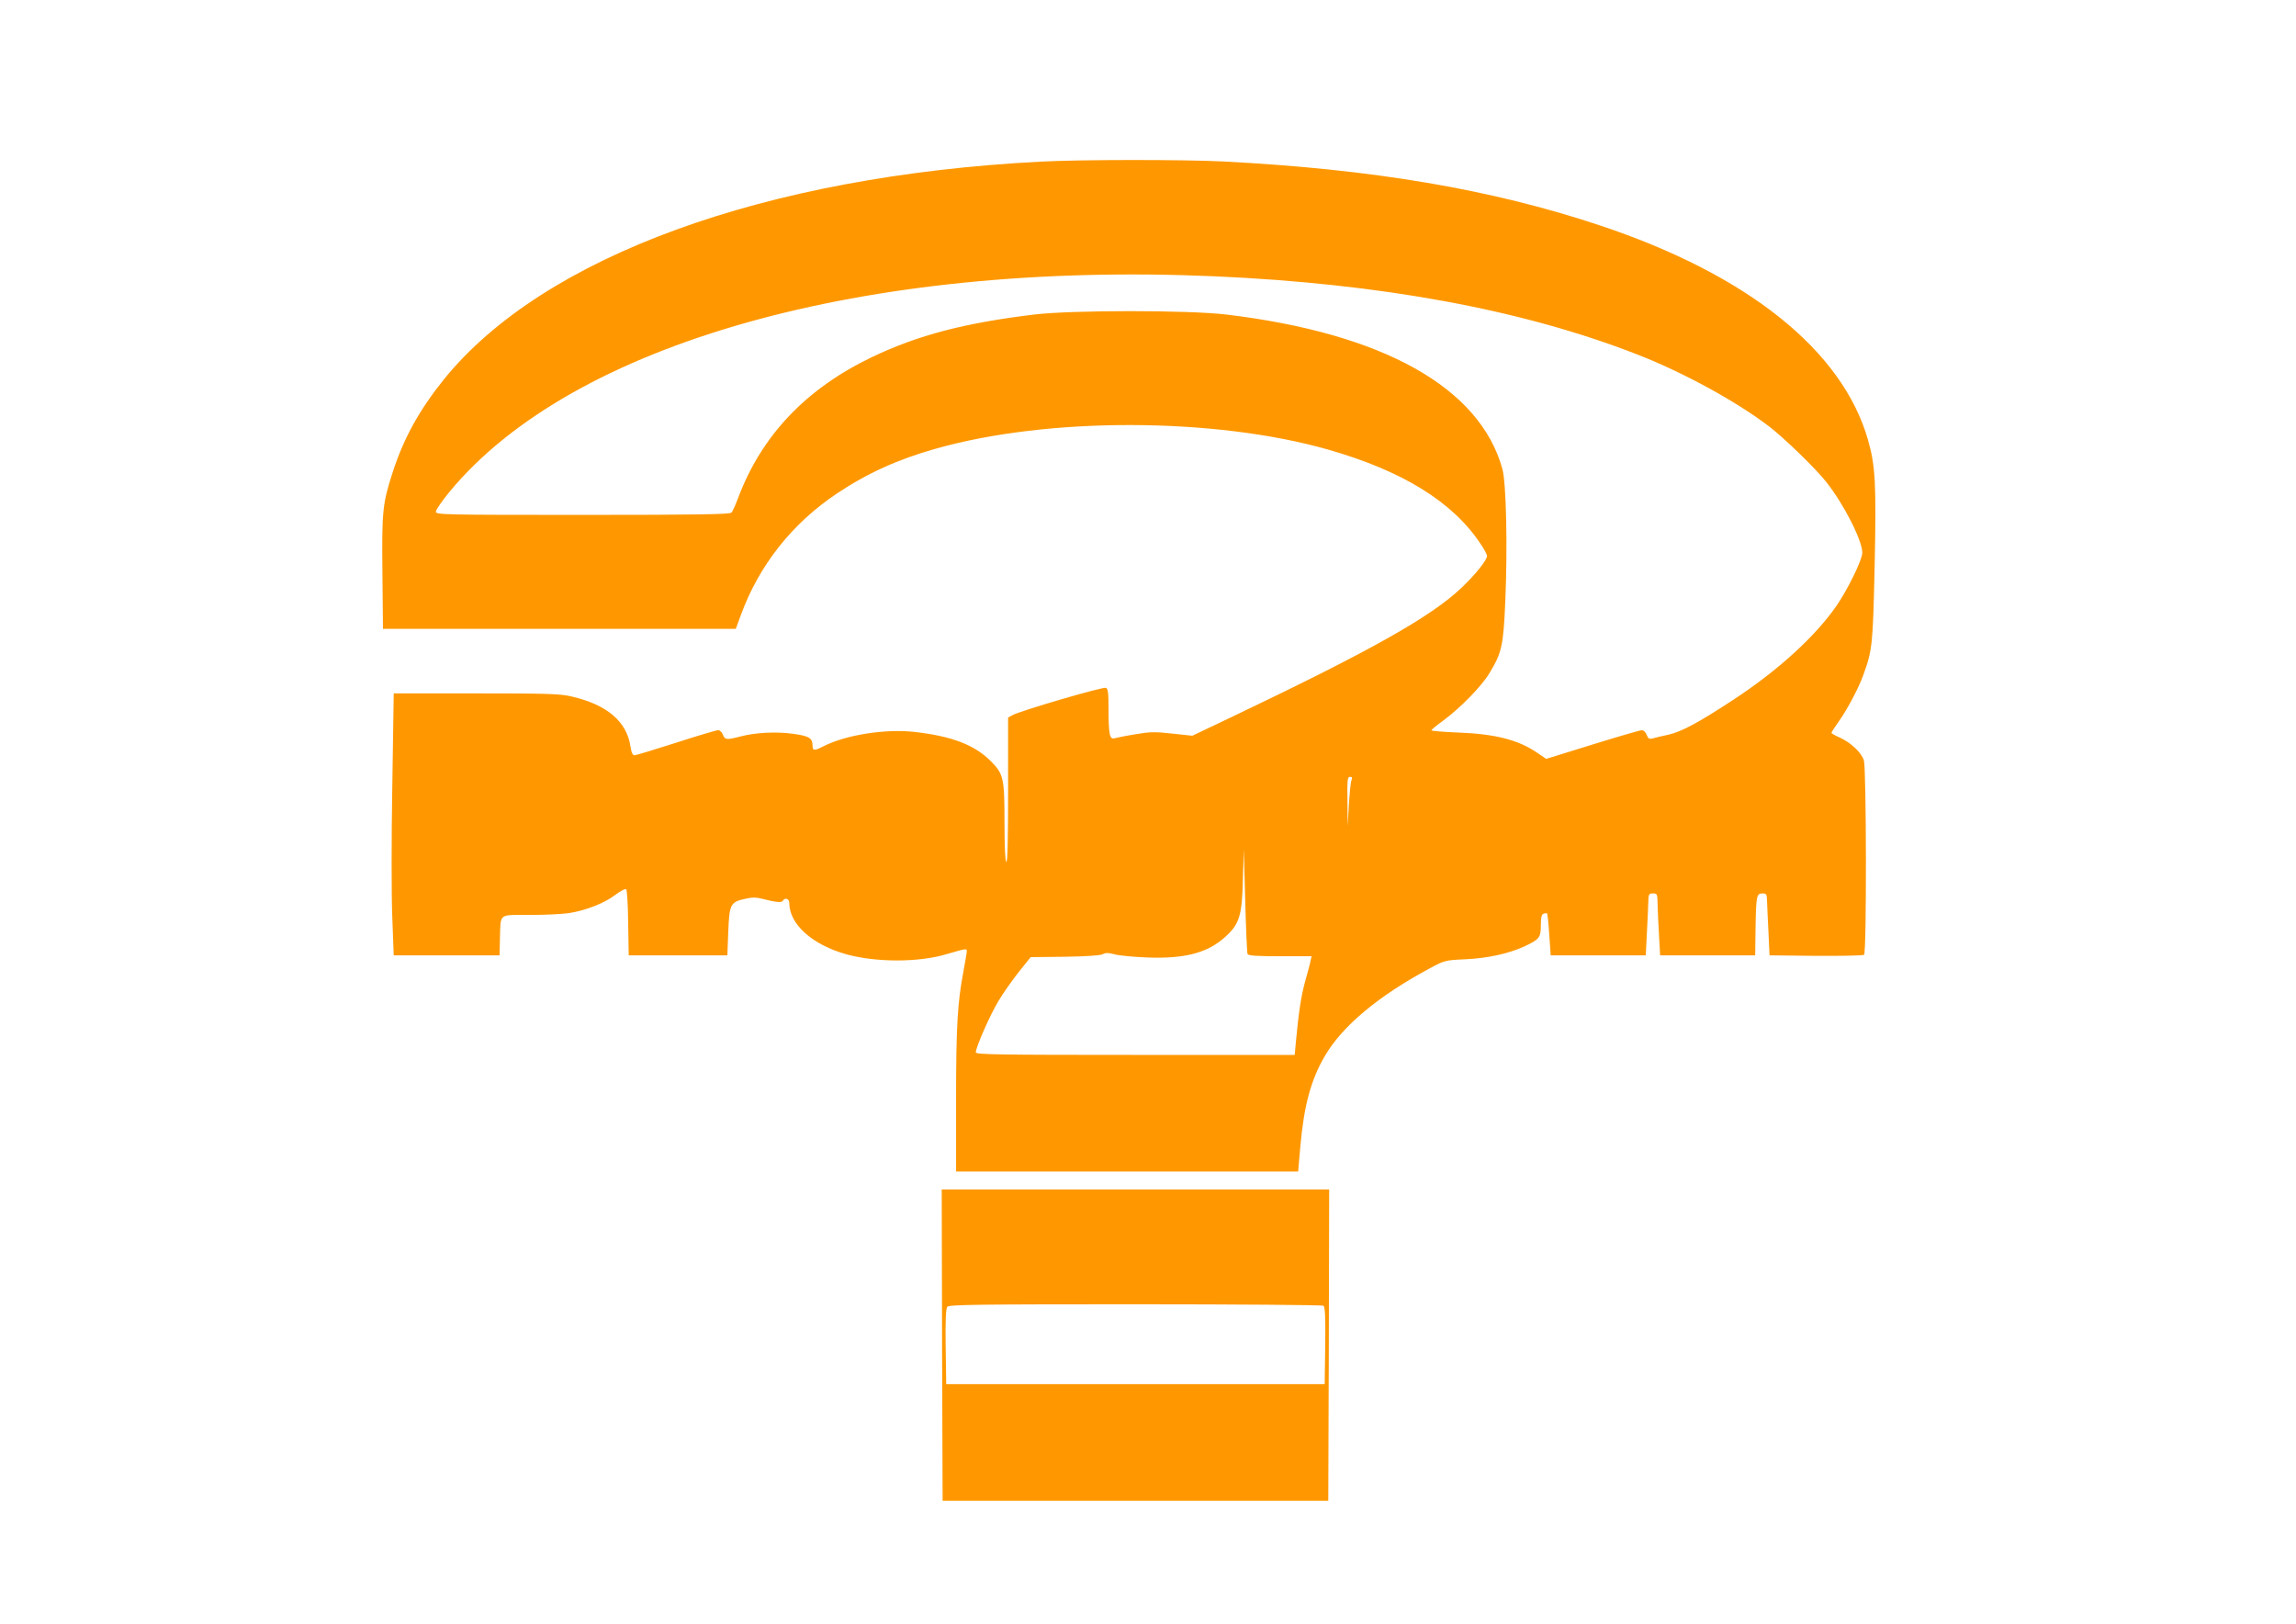
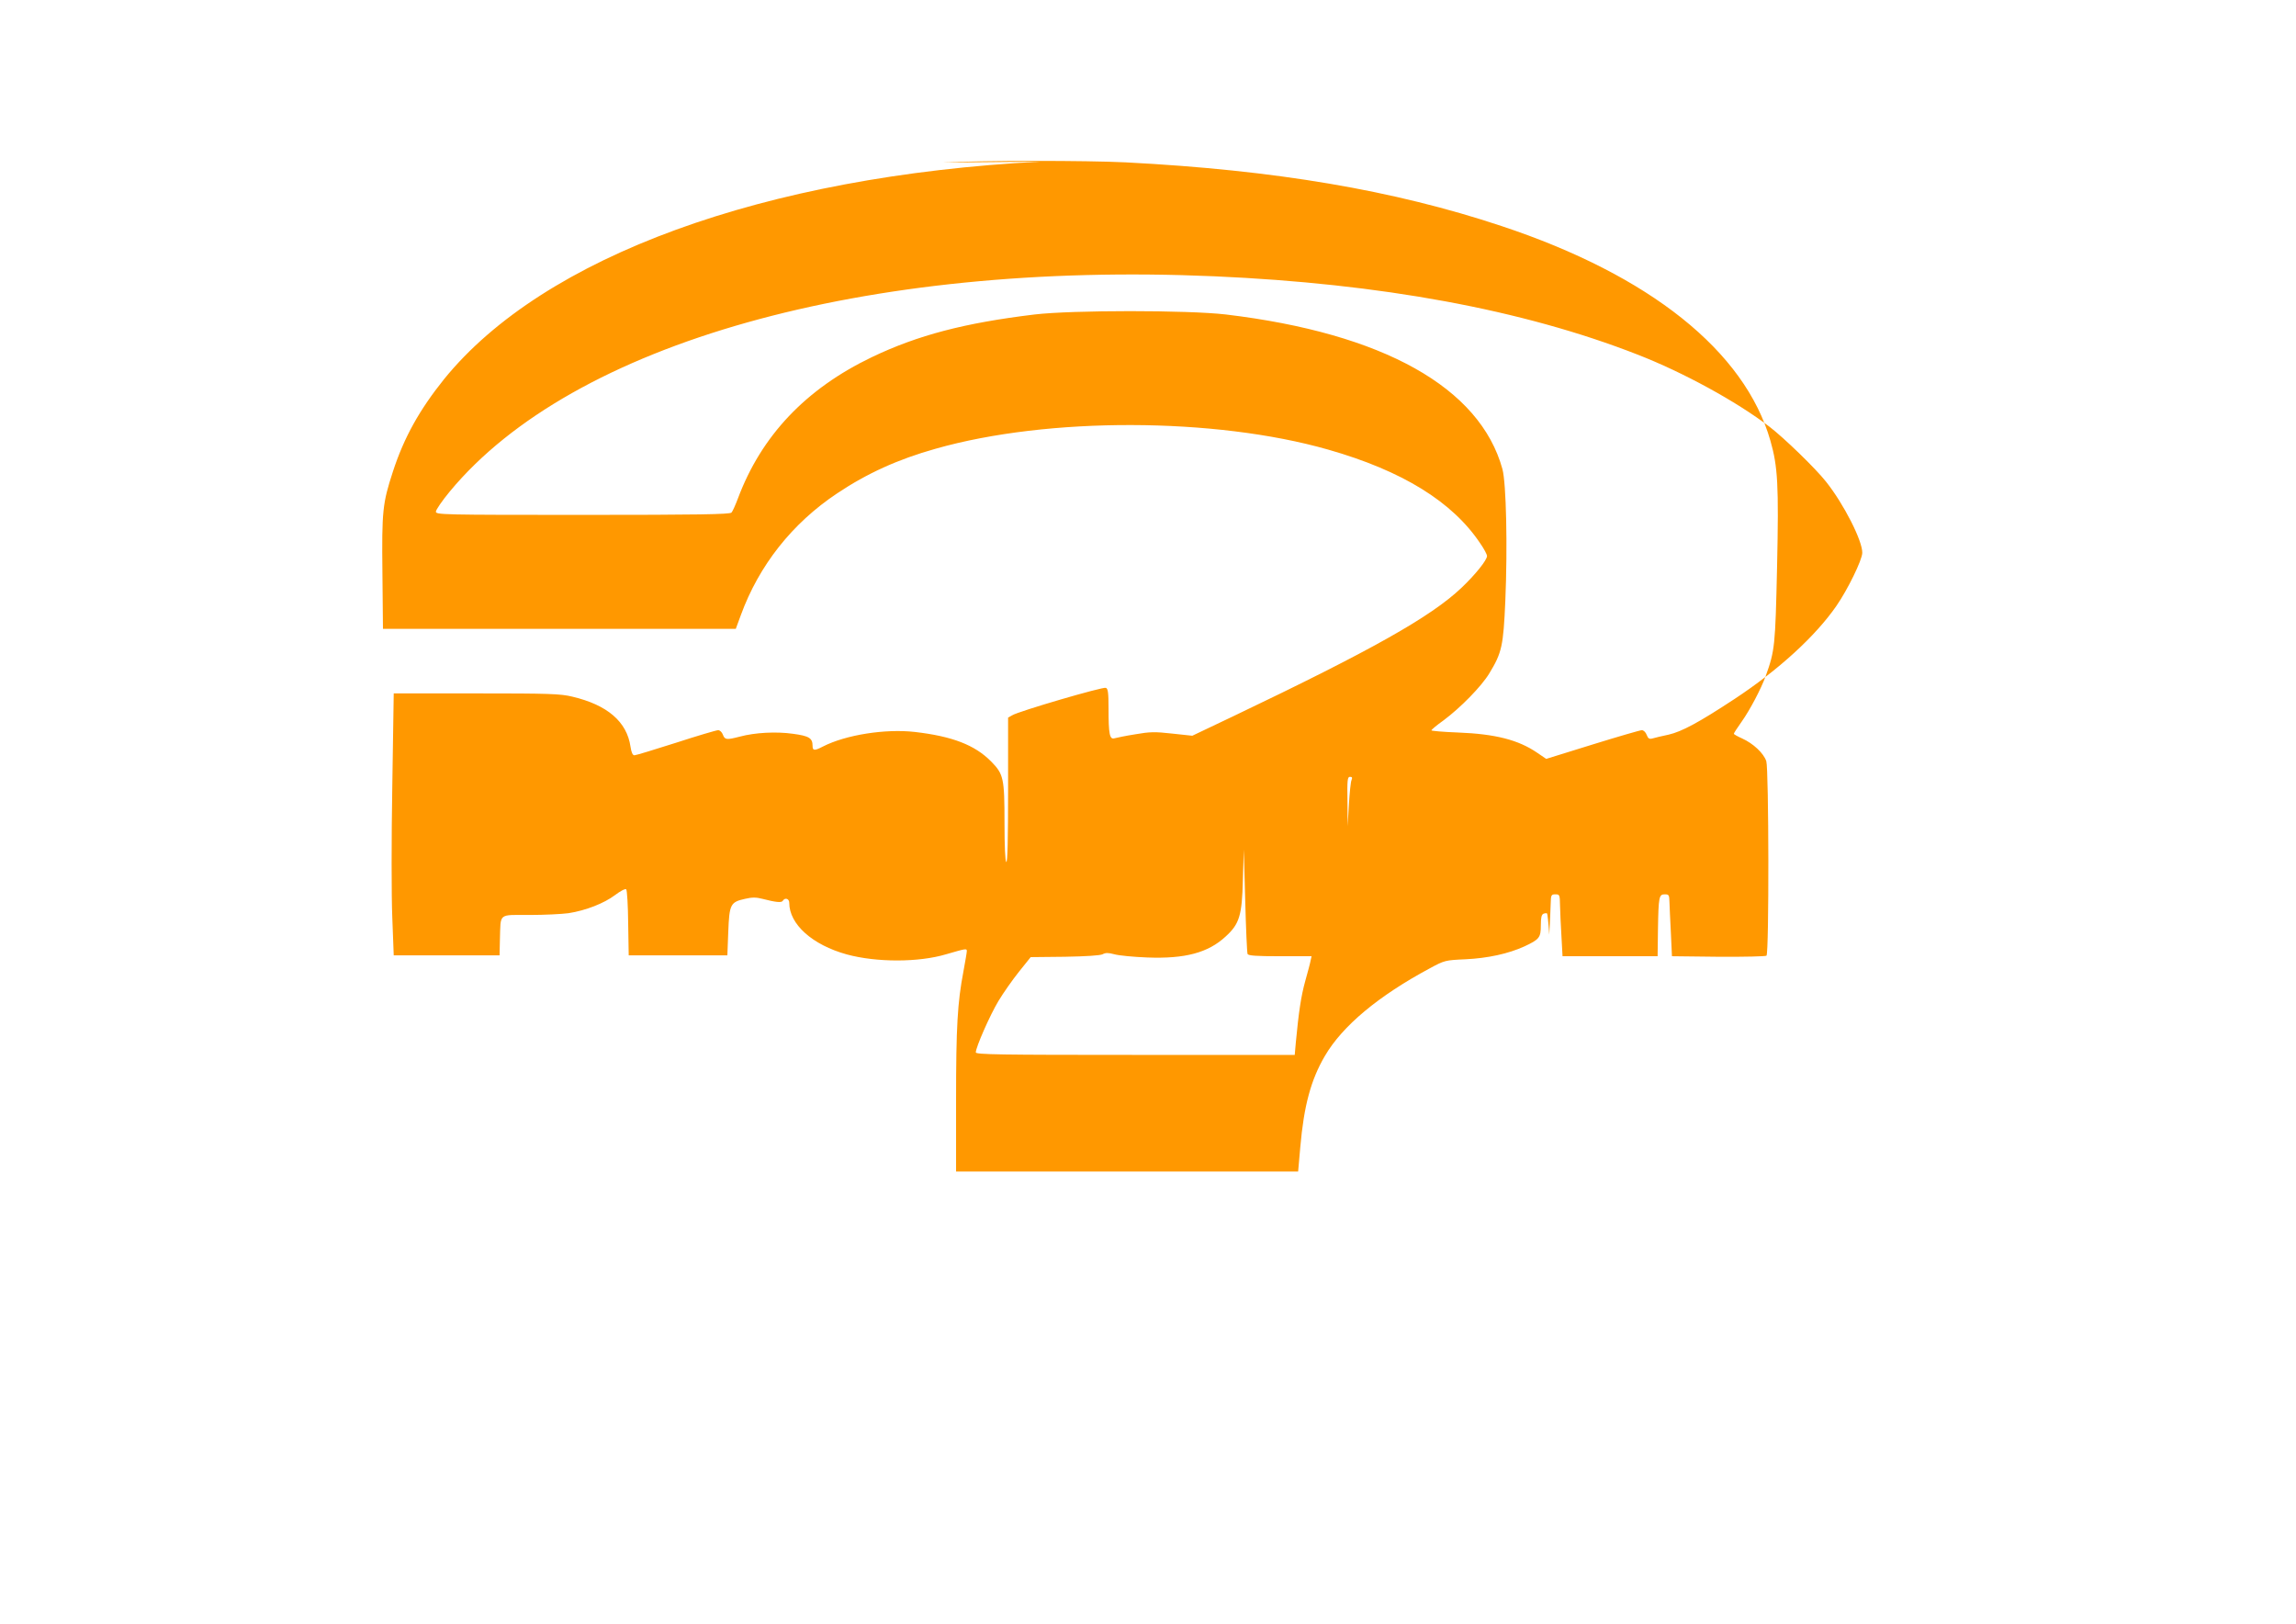
<svg xmlns="http://www.w3.org/2000/svg" version="1.0" width="1280pt" height="905pt" viewBox="0 0 1280 905" preserveAspectRatio="xMidYMid meet">
  <g transform="translate(0,905) scale(0.1,-0.1)" fill="#ff9800" stroke="none">
-     <path d="M5800 8149 c-1541 -80 -2770 -529 -3324 -1212 -138 -172 -224 -326 -286 -517 -57 -175 -62 -217 -58 -565 l3 -310 984 0 983 0 28 76 c101 277 286 512 537 679 166 111 339 190 550 249 626 178 1556 175 2187 -5 414 -118 694 -291 849 -524 21 -30 37 -61 37 -69 0 -23 -65 -104 -143 -178 -170 -161 -500 -347 -1271 -715 l-229 -109 -112 12 c-97 11 -126 10 -206 -4 -52 -8 -103 -19 -115 -22 -28 -9 -34 22 -34 167 0 86 -3 110 -15 114 -16 7 -488 -131 -522 -153 l-23 -13 0 -406 c0 -268 -3 -403 -10 -399 -6 4 -10 87 -10 217 0 251 -5 273 -75 344 -91 92 -217 140 -424 164 -165 19 -386 -16 -513 -81 -48 -25 -58 -24 -58 4 0 43 -20 55 -110 67 -93 13 -210 7 -296 -16 -74 -19 -83 -18 -94 11 -5 14 -17 25 -26 25 -10 0 -115 -31 -235 -70 -119 -38 -224 -70 -232 -70 -10 0 -17 15 -22 48 -20 139 -129 233 -325 279 -66 16 -130 18 -535 18 l-460 0 -8 -519 c-5 -285 -5 -614 0 -730 l8 -211 295 0 295 0 2 90 c5 148 -12 135 166 135 83 0 181 5 217 10 96 15 198 55 259 101 29 22 57 37 62 32 5 -5 10 -89 11 -188 l3 -180 275 0 275 0 5 131 c6 154 12 166 94 184 38 9 62 9 96 0 74 -19 107 -23 114 -11 12 20 36 12 36 -11 0 -120 129 -235 321 -288 166 -45 400 -45 554 1 110 32 115 33 115 18 0 -8 -9 -59 -19 -114 -33 -173 -41 -307 -41 -717 l0 -398 953 0 954 0 12 136 c20 230 59 375 137 508 98 168 299 335 584 488 83 45 87 46 200 51 125 6 239 31 329 72 83 39 91 49 91 117 0 44 4 60 15 65 9 3 18 4 20 1 2 -2 8 -55 12 -118 l8 -115 265 0 265 0 6 120 c4 66 7 144 8 173 1 48 3 52 26 52 24 0 25 -3 26 -62 1 -35 4 -112 8 -173 l6 -110 265 0 265 0 2 150 c3 183 6 195 38 195 23 0 25 -4 26 -42 1 -24 4 -101 8 -173 l6 -130 259 -3 c143 -1 264 2 268 6 15 15 13 1040 -1 1084 -15 45 -73 99 -135 127 -25 11 -46 23 -46 26 0 4 20 34 44 68 46 65 108 183 133 252 52 144 54 169 64 610 10 460 4 559 -37 703 -143 500 -673 923 -1499 1197 -601 200 -1262 312 -2095 355 -224 11 -792 11 -1020 -1z m970 -639 c929 -41 1718 -186 2358 -436 255 -99 553 -262 736 -402 81 -62 257 -232 316 -307 99 -124 204 -331 202 -397 -1 -40 -81 -204 -144 -295 -116 -168 -322 -357 -568 -519 -199 -131 -294 -182 -368 -199 -37 -8 -77 -17 -89 -21 -18 -5 -25 -1 -33 20 -5 14 -17 26 -27 26 -9 0 -133 -36 -275 -80 l-258 -80 -50 34 c-105 72 -234 105 -442 113 -82 3 -148 9 -148 12 0 4 30 29 68 56 94 70 211 189 255 262 70 115 78 153 89 403 13 305 5 656 -16 735 -125 455 -665 757 -1541 862 -215 25 -855 25 -1068 0 -389 -47 -650 -115 -907 -238 -367 -176 -615 -437 -746 -787 -14 -37 -30 -73 -36 -79 -8 -10 -186 -13 -829 -13 -787 0 -819 1 -819 18 0 10 35 61 78 113 686 827 2311 1284 4262 1199z m765 -2807 c-5 -10 -11 -72 -15 -138 l-7 -120 -1 138 c-2 120 0 137 14 137 12 0 14 -5 9 -17z m-580 -970 c3 -10 48 -13 181 -13 l176 0 -5 -22 c-2 -13 -16 -65 -30 -115 -24 -86 -37 -176 -53 -345 l-6 -68 -889 0 c-760 0 -889 2 -889 14 0 28 78 206 126 286 27 45 79 119 115 164 l65 81 190 2 c117 2 197 7 211 14 16 9 32 9 65 0 24 -7 106 -15 184 -18 210 -8 339 26 437 117 77 70 91 117 96 315 l5 170 8 -285 c4 -156 10 -290 13 -297z" />
-     <path d="M5252 1553 l3 -868 1075 0 1075 0 3 868 2 867 -1080 0 -1080 0 2 -867z m2126 219 c9 -7 12 -58 10 -223 l-3 -214 -1055 0 -1055 0 -3 209 c-2 145 1 213 9 222 10 12 180 14 1048 14 570 0 1042 -4 1049 -8z" />
+     <path d="M5800 8149 c-1541 -80 -2770 -529 -3324 -1212 -138 -172 -224 -326 -286 -517 -57 -175 -62 -217 -58 -565 l3 -310 984 0 983 0 28 76 c101 277 286 512 537 679 166 111 339 190 550 249 626 178 1556 175 2187 -5 414 -118 694 -291 849 -524 21 -30 37 -61 37 -69 0 -23 -65 -104 -143 -178 -170 -161 -500 -347 -1271 -715 l-229 -109 -112 12 c-97 11 -126 10 -206 -4 -52 -8 -103 -19 -115 -22 -28 -9 -34 22 -34 167 0 86 -3 110 -15 114 -16 7 -488 -131 -522 -153 l-23 -13 0 -406 c0 -268 -3 -403 -10 -399 -6 4 -10 87 -10 217 0 251 -5 273 -75 344 -91 92 -217 140 -424 164 -165 19 -386 -16 -513 -81 -48 -25 -58 -24 -58 4 0 43 -20 55 -110 67 -93 13 -210 7 -296 -16 -74 -19 -83 -18 -94 11 -5 14 -17 25 -26 25 -10 0 -115 -31 -235 -70 -119 -38 -224 -70 -232 -70 -10 0 -17 15 -22 48 -20 139 -129 233 -325 279 -66 16 -130 18 -535 18 l-460 0 -8 -519 c-5 -285 -5 -614 0 -730 l8 -211 295 0 295 0 2 90 c5 148 -12 135 166 135 83 0 181 5 217 10 96 15 198 55 259 101 29 22 57 37 62 32 5 -5 10 -89 11 -188 l3 -180 275 0 275 0 5 131 c6 154 12 166 94 184 38 9 62 9 96 0 74 -19 107 -23 114 -11 12 20 36 12 36 -11 0 -120 129 -235 321 -288 166 -45 400 -45 554 1 110 32 115 33 115 18 0 -8 -9 -59 -19 -114 -33 -173 -41 -307 -41 -717 l0 -398 953 0 954 0 12 136 c20 230 59 375 137 508 98 168 299 335 584 488 83 45 87 46 200 51 125 6 239 31 329 72 83 39 91 49 91 117 0 44 4 60 15 65 9 3 18 4 20 1 2 -2 8 -55 12 -118 c4 66 7 144 8 173 1 48 3 52 26 52 24 0 25 -3 26 -62 1 -35 4 -112 8 -173 l6 -110 265 0 265 0 2 150 c3 183 6 195 38 195 23 0 25 -4 26 -42 1 -24 4 -101 8 -173 l6 -130 259 -3 c143 -1 264 2 268 6 15 15 13 1040 -1 1084 -15 45 -73 99 -135 127 -25 11 -46 23 -46 26 0 4 20 34 44 68 46 65 108 183 133 252 52 144 54 169 64 610 10 460 4 559 -37 703 -143 500 -673 923 -1499 1197 -601 200 -1262 312 -2095 355 -224 11 -792 11 -1020 -1z m970 -639 c929 -41 1718 -186 2358 -436 255 -99 553 -262 736 -402 81 -62 257 -232 316 -307 99 -124 204 -331 202 -397 -1 -40 -81 -204 -144 -295 -116 -168 -322 -357 -568 -519 -199 -131 -294 -182 -368 -199 -37 -8 -77 -17 -89 -21 -18 -5 -25 -1 -33 20 -5 14 -17 26 -27 26 -9 0 -133 -36 -275 -80 l-258 -80 -50 34 c-105 72 -234 105 -442 113 -82 3 -148 9 -148 12 0 4 30 29 68 56 94 70 211 189 255 262 70 115 78 153 89 403 13 305 5 656 -16 735 -125 455 -665 757 -1541 862 -215 25 -855 25 -1068 0 -389 -47 -650 -115 -907 -238 -367 -176 -615 -437 -746 -787 -14 -37 -30 -73 -36 -79 -8 -10 -186 -13 -829 -13 -787 0 -819 1 -819 18 0 10 35 61 78 113 686 827 2311 1284 4262 1199z m765 -2807 c-5 -10 -11 -72 -15 -138 l-7 -120 -1 138 c-2 120 0 137 14 137 12 0 14 -5 9 -17z m-580 -970 c3 -10 48 -13 181 -13 l176 0 -5 -22 c-2 -13 -16 -65 -30 -115 -24 -86 -37 -176 -53 -345 l-6 -68 -889 0 c-760 0 -889 2 -889 14 0 28 78 206 126 286 27 45 79 119 115 164 l65 81 190 2 c117 2 197 7 211 14 16 9 32 9 65 0 24 -7 106 -15 184 -18 210 -8 339 26 437 117 77 70 91 117 96 315 l5 170 8 -285 c4 -156 10 -290 13 -297z" />
  </g>
</svg>